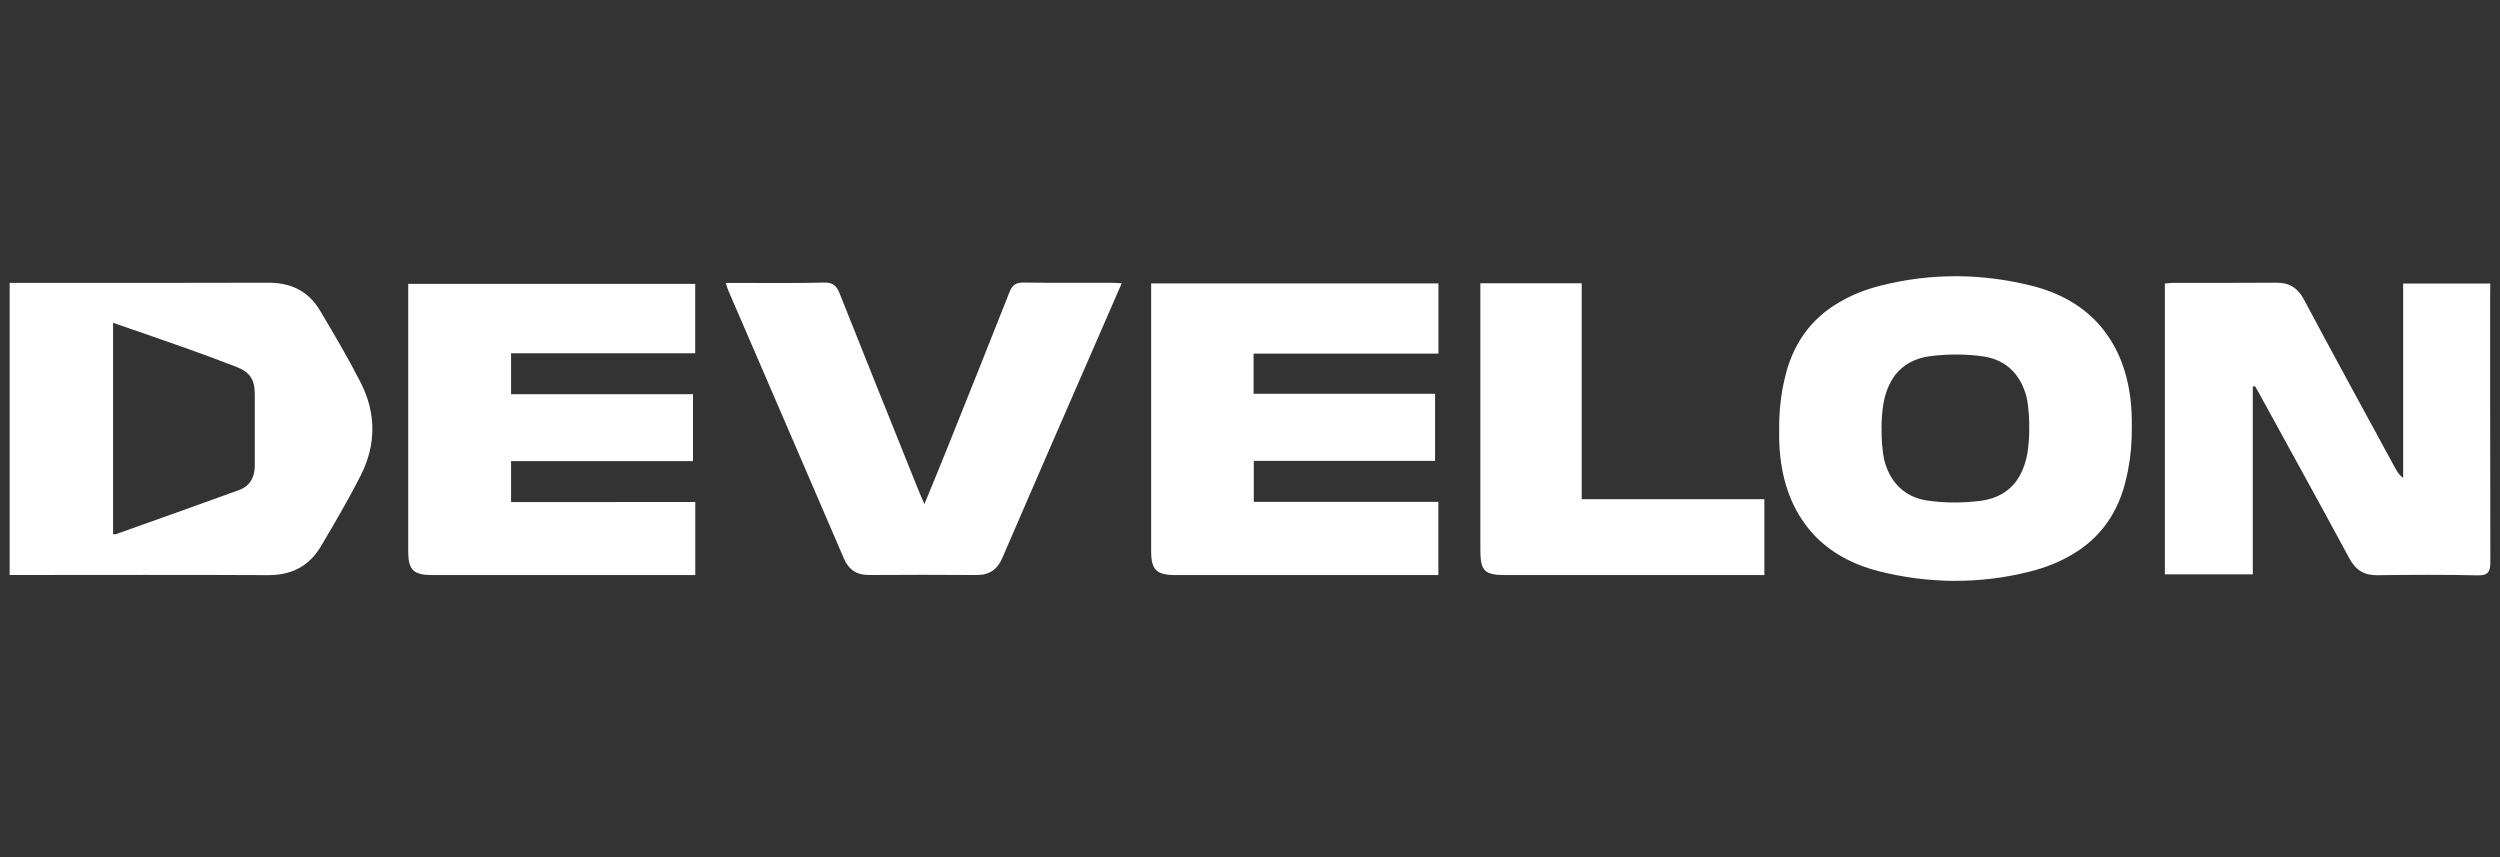
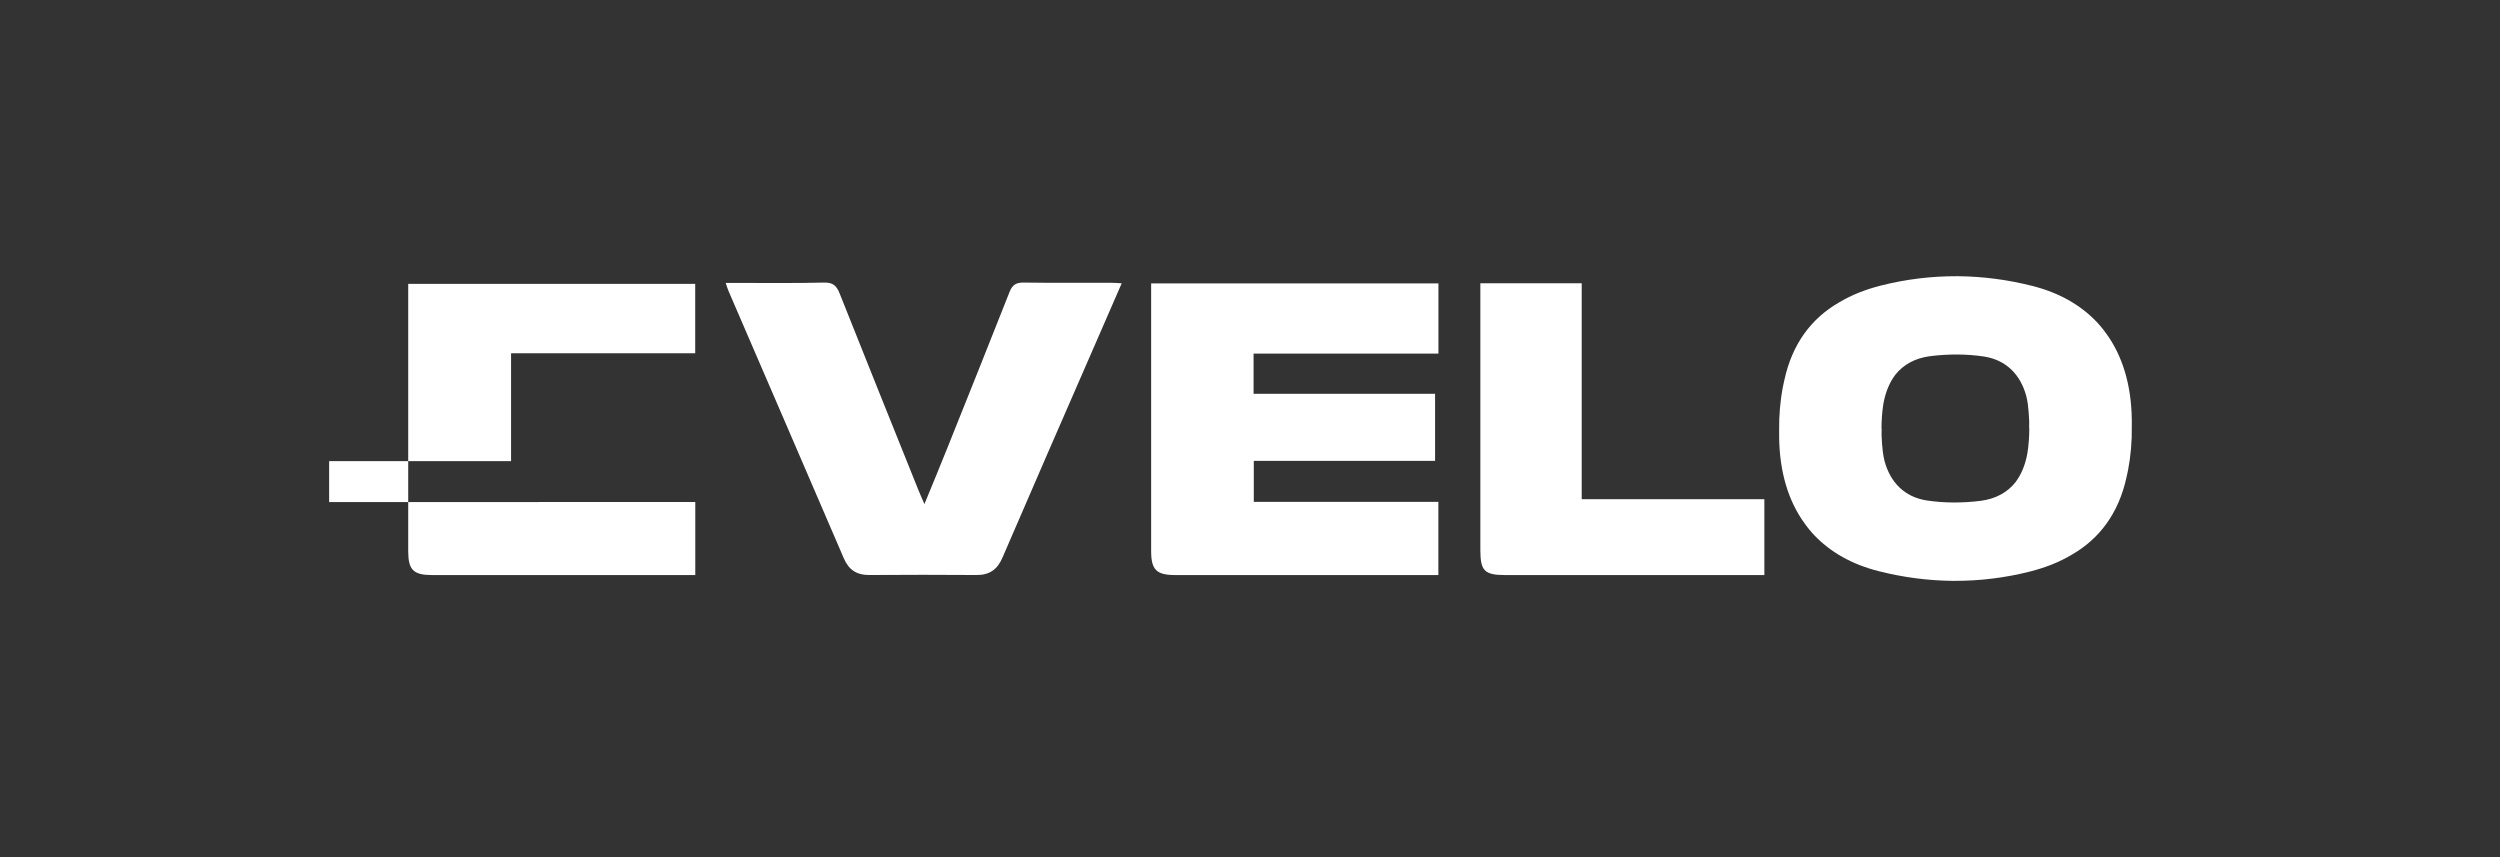
<svg xmlns="http://www.w3.org/2000/svg" version="1.1" id="Layer_1" x="0px" y="0px" viewBox="0 0 350 120" style="enable-background:new 0 0 350 120;" xml:space="preserve">
  <rect x="0" y="0" width="350" height="120" fill="#333333" stroke="none" />
  <style type="text/css">
	.st0{fill:#FFFFFF;}
</style>
  <g>
-     <path class="st0" d="M348.62,41.59c0,0-0.01,24.71,0.03,37.07c0,1.39-0.3,1.93-1.83,1.89c-4.66-0.11-9.32-0.08-13.99-0.02   c-1.86,0.02-3.02-0.7-3.91-2.34c-4.2-7.78-8.48-15.51-12.72-23.26c-0.16-0.29-0.33-0.57-0.49-0.86c-0.11,0.02-0.22,0.04-0.32,0.06   c0,8.73,0,17.46,0,26.28c-4.16,0-8.18,0-12.31,0c0-13.57,0-27.1,0-40.71c0.4-0.04,0.78-0.1,1.15-0.1   c4.81-0.01,9.62,0.02,14.42-0.02c1.83-0.02,3.01,0.69,3.9,2.35c4.22,7.93,8.54,15.8,12.83,23.7c0.25,0.45,0.53,0.89,1.06,1.29   c0-9.04,0-18.09,0-27.22c4.06,0,8.13,0,12.2,0" />
    <path class="st0" d="M348.62,39.7c0,0,0,1.24,0,1.88" />
-     <path class="st0" d="M1.35,80.5c0-13.69,0-27.21,0-40.9c0.65,0,1.21,0,1.77,0c11.48,0,22.97,0.02,34.45-0.02   c3.17-0.01,5.62,1.19,7.23,3.9c1.97,3.3,3.92,6.61,5.67,10.03c2.2,4.28,2.22,8.73,0.04,13.03c-1.71,3.38-3.64,6.65-5.56,9.91   c-1.65,2.79-4.11,4.09-7.42,4.07c-11.54-0.06-23.06-0.02-34.6-0.02C2.45,80.5,1.97,80.5,1.35,80.5z M15.83,74.76   c0.14,0.02,0.25,0.07,0.32,0.05c5.78-2.06,11.57-4.11,17.33-6.21c1.52-0.55,2.19-1.79,2.19-3.39c0-3.37,0.01-6.73,0-10.09   c-0.01-1.99-0.7-3.02-2.54-3.74c-2.24-0.86-4.48-1.71-6.74-2.51c-3.47-1.23-6.95-2.43-10.56-3.68   C15.83,55.2,15.83,64.98,15.83,74.76z" />
-     <path class="st0" d="M97.34,70.28c0,3.47,0,6.76,0,10.23c-0.59,0-1.11,0-1.62,0c-11.74,0-23.46,0-35.19,0   c-2.64,0-3.37-0.71-3.38-3.3c0-12.02,0-24.04,0-36.06c0-0.42,0-0.86,0-1.41c13.43,0,26.76,0,40.18,0c0,3.21,0,6.4,0,9.72   c-8.59,0-17.13,0-25.78,0c0,1.92,0,3.72,0,5.73c8.44,0,16.91,0,25.47,0c0,3.21,0,6.21,0,9.37c-8.48,0-16.92,0-25.47,0   c0,1.96,0,3.75,0,5.73C80.12,70.28,88.7,70.28,97.34,70.28z" />
+     <path class="st0" d="M97.34,70.28c0,3.47,0,6.76,0,10.23c-0.59,0-1.11,0-1.62,0c-11.74,0-23.46,0-35.19,0   c-2.64,0-3.37-0.71-3.38-3.3c0-12.02,0-24.04,0-36.06c0-0.42,0-0.86,0-1.41c13.43,0,26.76,0,40.18,0c0,3.21,0,6.4,0,9.72   c-8.59,0-17.13,0-25.78,0c0,1.92,0,3.72,0,5.73c0,3.21,0,6.21,0,9.37c-8.48,0-16.92,0-25.47,0   c0,1.96,0,3.75,0,5.73C80.12,70.28,88.7,70.28,97.34,70.28z" />
    <path class="st0" d="M161.16,39.68c13.52,0,26.82,0,40.22,0c0,3.28,0,6.47,0,9.82c-8.65,0-17.23,0-25.88,0c0,1.91,0,3.68,0,5.63   c8.45,0,16.87,0,25.41,0c0,3.19,0,6.19,0,9.39c-8.4,0-16.83,0-25.38,0c0,1.99,0,3.78,0,5.74c8.6,0,17.18,0,25.84,0   c0,3.45,0,6.74,0,10.25c-0.56,0-1.07,0-1.58,0c-11.73,0-23.46,0-35.19,0c-2.71,0-3.44-0.72-3.44-3.39c0-11.97,0-23.94,0-35.91   C161.16,40.7,161.16,40.18,161.16,39.68z" />
    <path class="st0" d="M101.6,39.61c0.59,0,1.06,0,1.52,0c4.08,0,8.17,0.05,12.25-0.05c1.23-0.03,1.74,0.43,2.17,1.5   c3.65,9.19,7.35,18.36,11.03,27.53c0.22,0.55,0.47,1.1,0.85,1.98c1.13-2.76,2.14-5.18,3.11-7.61c2.94-7.35,5.9-14.7,8.8-22.07   c0.4-1.02,0.93-1.35,2.01-1.33c4.08,0.06,8.17,0.02,12.25,0.03c0.42,0,0.84,0.04,1.45,0.07c-1.44,3.31-2.82,6.47-4.19,9.62   c-4.18,9.59-8.37,19.18-12.51,28.8c-0.72,1.68-1.85,2.44-3.65,2.42c-5-0.03-9.99-0.04-15,0c-1.76,0.01-2.87-0.73-3.56-2.35   c-5.36-12.48-10.76-24.94-16.14-37.42C101.86,40.44,101.77,40.12,101.6,39.61z" />
    <path class="st0" d="M207.25,39.66c4.82,0,9.42,0,14.19,0c0,10.04,0,20.06,0,30.23c8.6,0,17.03,0,25.57,0c0,3.59,0,7.01,0,10.62   c-0.58,0-1.09,0-1.61,0c-11.54,0-23.07,0-34.6,0c-2.97,0-3.55-0.57-3.55-3.51c0-11.87,0-23.73,0-35.61   C207.25,40.86,207.25,40.35,207.25,39.66z" />
    <path class="st0" d="M298.45,59.76c0-0.33,0-0.65,0-0.99c-0.06-4.89-1.3-8.97-3.61-12.12c0-0.01-0.01-0.01-0.02-0.02   c-0.06-0.08-0.12-0.16-0.18-0.25c-0.08-0.12-0.18-0.23-0.27-0.35c-0.04-0.05-0.08-0.1-0.12-0.15c-0.11-0.13-0.22-0.26-0.33-0.39   c-0.05-0.05-0.08-0.1-0.13-0.15c-0.08-0.1-0.18-0.19-0.27-0.29c-2.27-2.38-5.28-4.08-8.99-5.02c-3.43-0.87-6.88-1.32-10.33-1.36   c-0.09,0-0.18,0-0.27,0c-3.56-0.01-7.12,0.42-10.66,1.32c-2.15,0.55-4.08,1.32-5.77,2.33c-3.96,2.27-6.6,5.89-7.68,10.85   c-0.08,0.32-0.15,0.64-0.21,0.96c-0.39,2.03-0.55,4.06-0.53,6.1c0,0.33,0,0.65,0,0.99c0.06,4.89,1.3,8.97,3.61,12.12   c0,0.01,0.01,0.01,0.02,0.02c0.06,0.08,0.12,0.16,0.18,0.25c0.08,0.12,0.18,0.23,0.27,0.35c0.04,0.05,0.08,0.1,0.12,0.15   c0.11,0.13,0.22,0.26,0.33,0.39c0.05,0.05,0.08,0.1,0.13,0.15c0.08,0.1,0.18,0.19,0.27,0.29c2.27,2.38,5.28,4.08,8.99,5.02   c3.43,0.87,6.88,1.32,10.33,1.36c0.09,0,0.18,0,0.27,0c3.56,0.01,7.12-0.42,10.66-1.32c2.15-0.55,4.08-1.32,5.77-2.33   c3.96-2.27,6.6-5.89,7.68-10.85c0.08-0.32,0.15-0.64,0.21-0.96C298.31,63.83,298.48,61.79,298.45,59.76z M283.9,56.61   c0.1,0.79,0.16,1.6,0.19,2.41c0,0.32-0.01,0.62-0.01,0.94c0.01,0,0.02,0,0.02,0c0,1.16-0.08,2.33-0.26,3.47   c-0.29,1.64-0.86,3.01-1.68,4.09c-1.13,1.42-2.77,2.33-4.89,2.6c-2.49,0.31-5.09,0.32-7.56-0.06c-3.07-0.49-5.07-2.52-5.88-5.53   c-0.09-0.37-0.16-0.76-0.22-1.16c-0.1-0.79-0.16-1.6-0.19-2.41c0-0.32,0.01-0.62,0.01-0.94c-0.01,0-0.02,0-0.02,0   c0-1.16,0.08-2.33,0.26-3.47c0.29-1.64,0.86-3.01,1.68-4.09c1.13-1.42,2.77-2.33,4.89-2.6c2.49-0.31,5.09-0.32,7.56,0.06   c3.07,0.49,5.07,2.52,5.88,5.53C283.77,55.83,283.85,56.21,283.9,56.61z" />
  </g>
</svg>